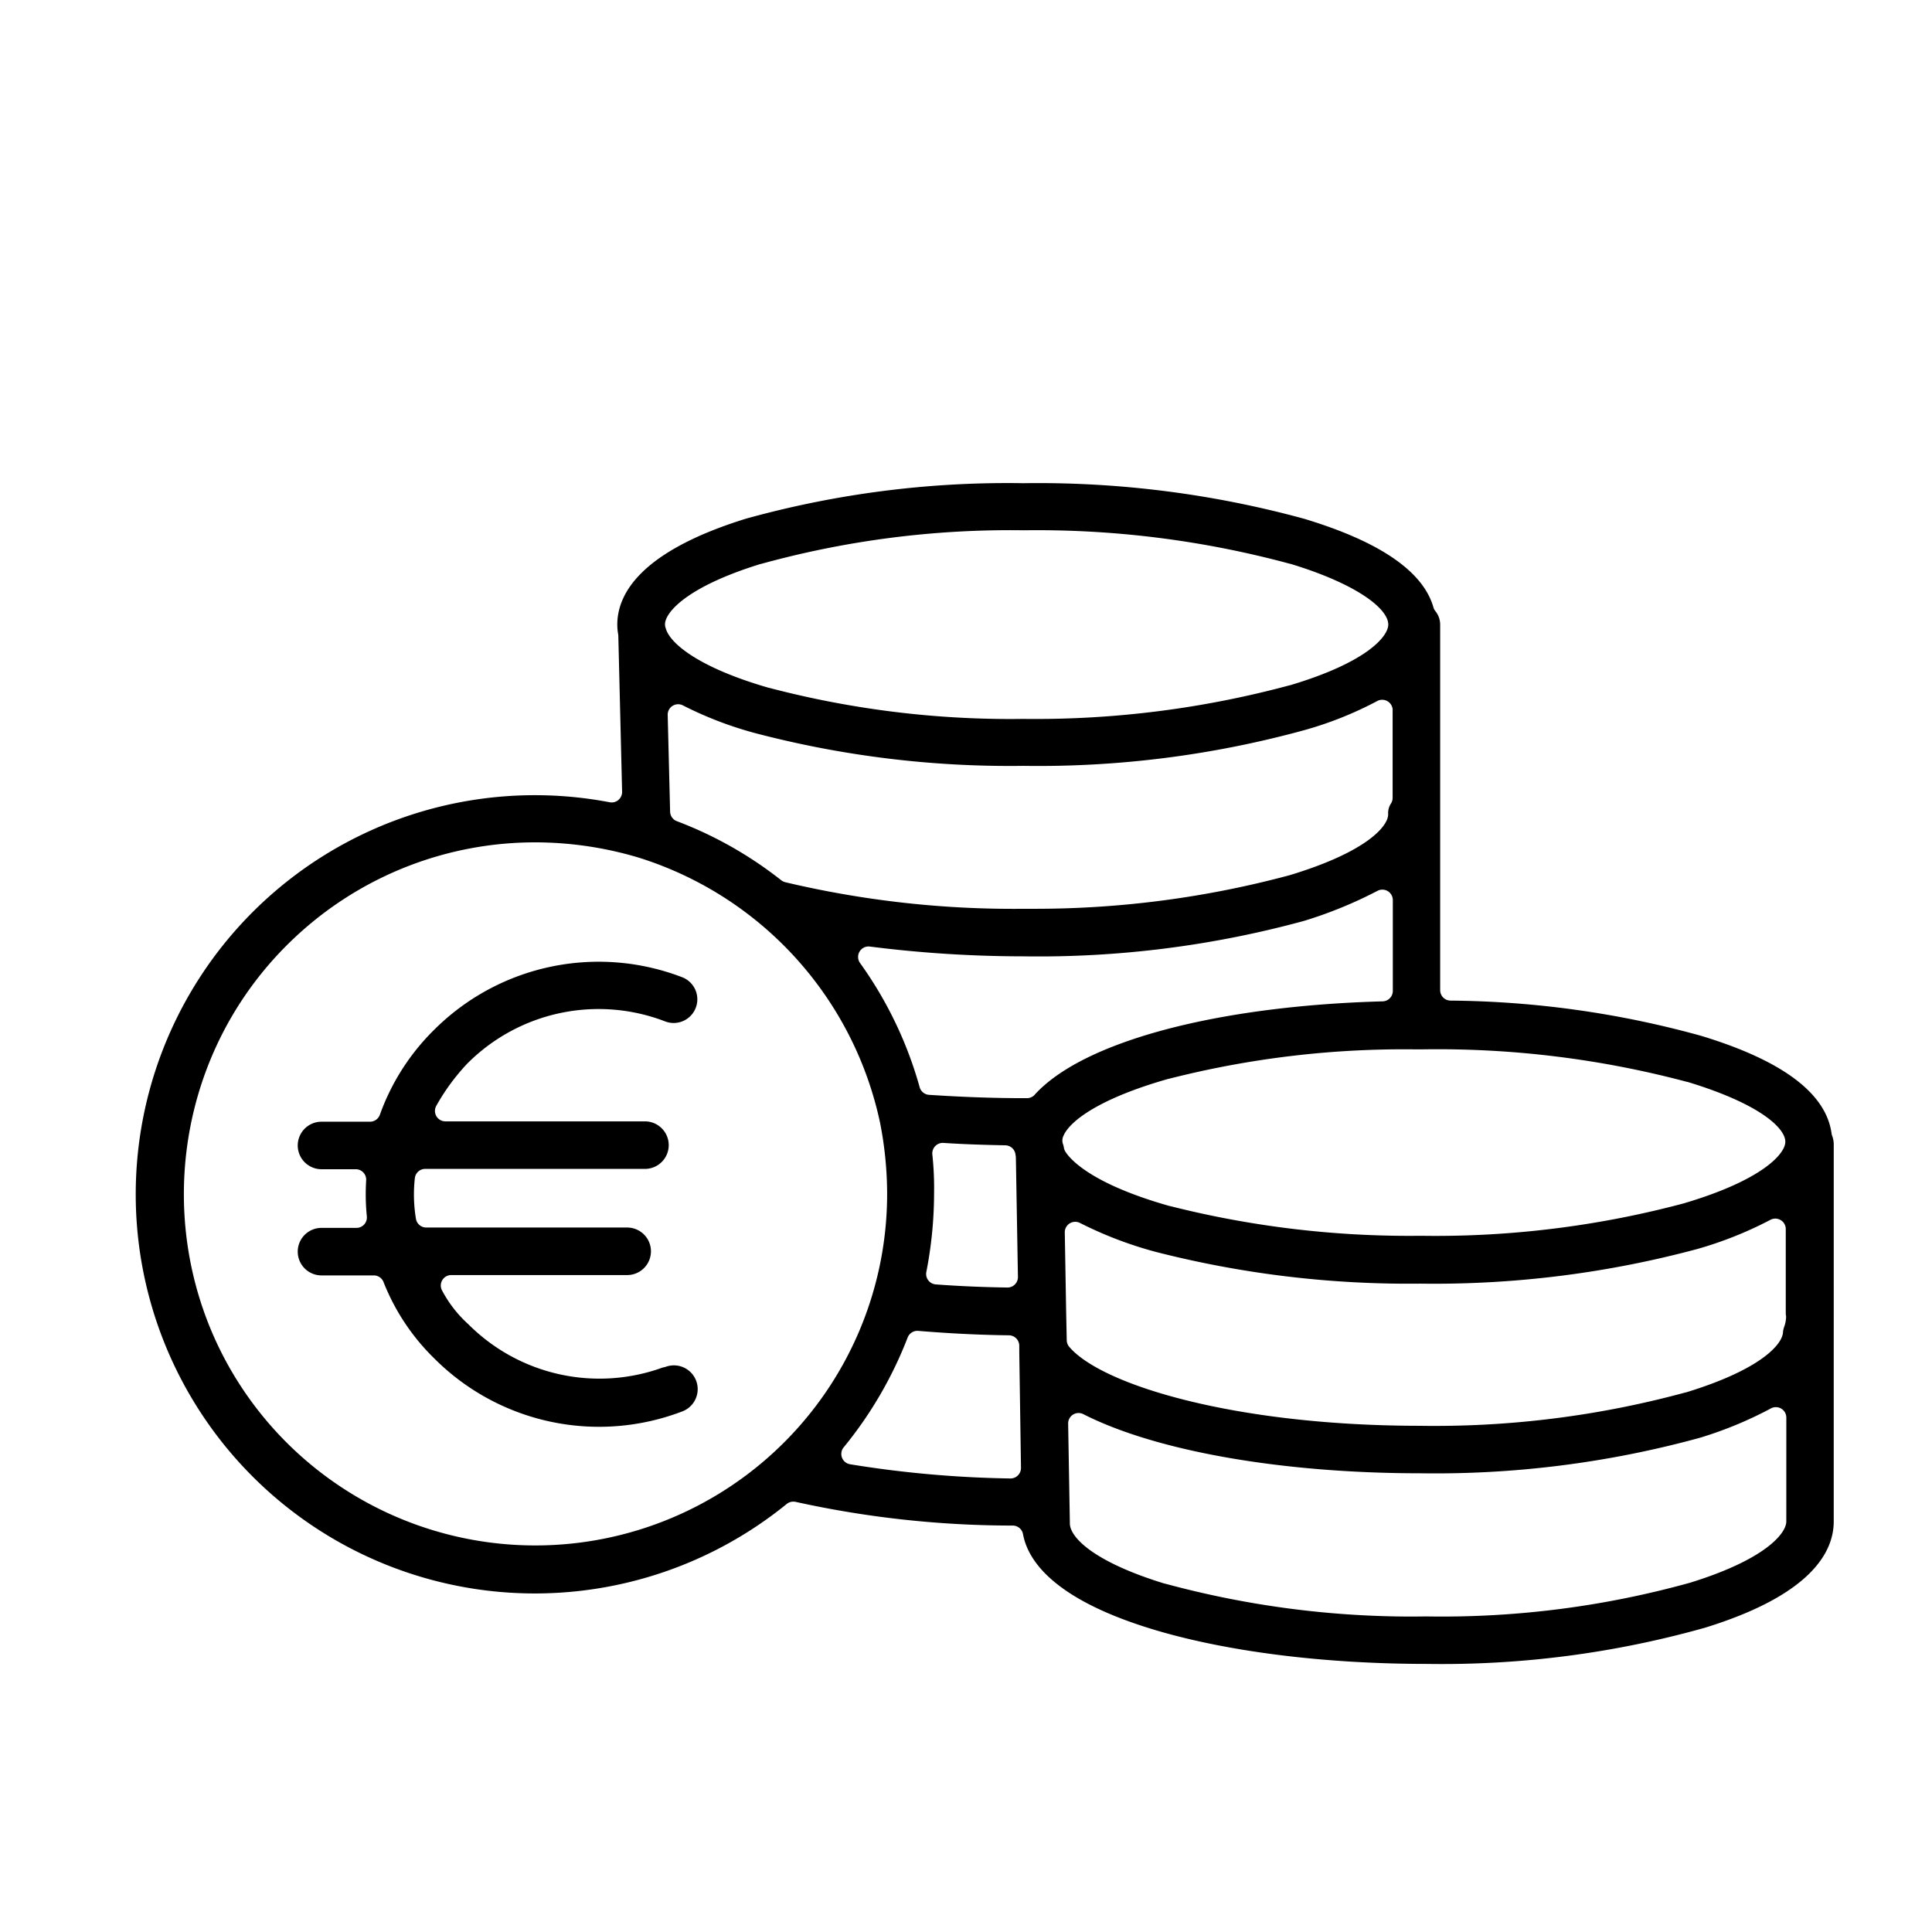
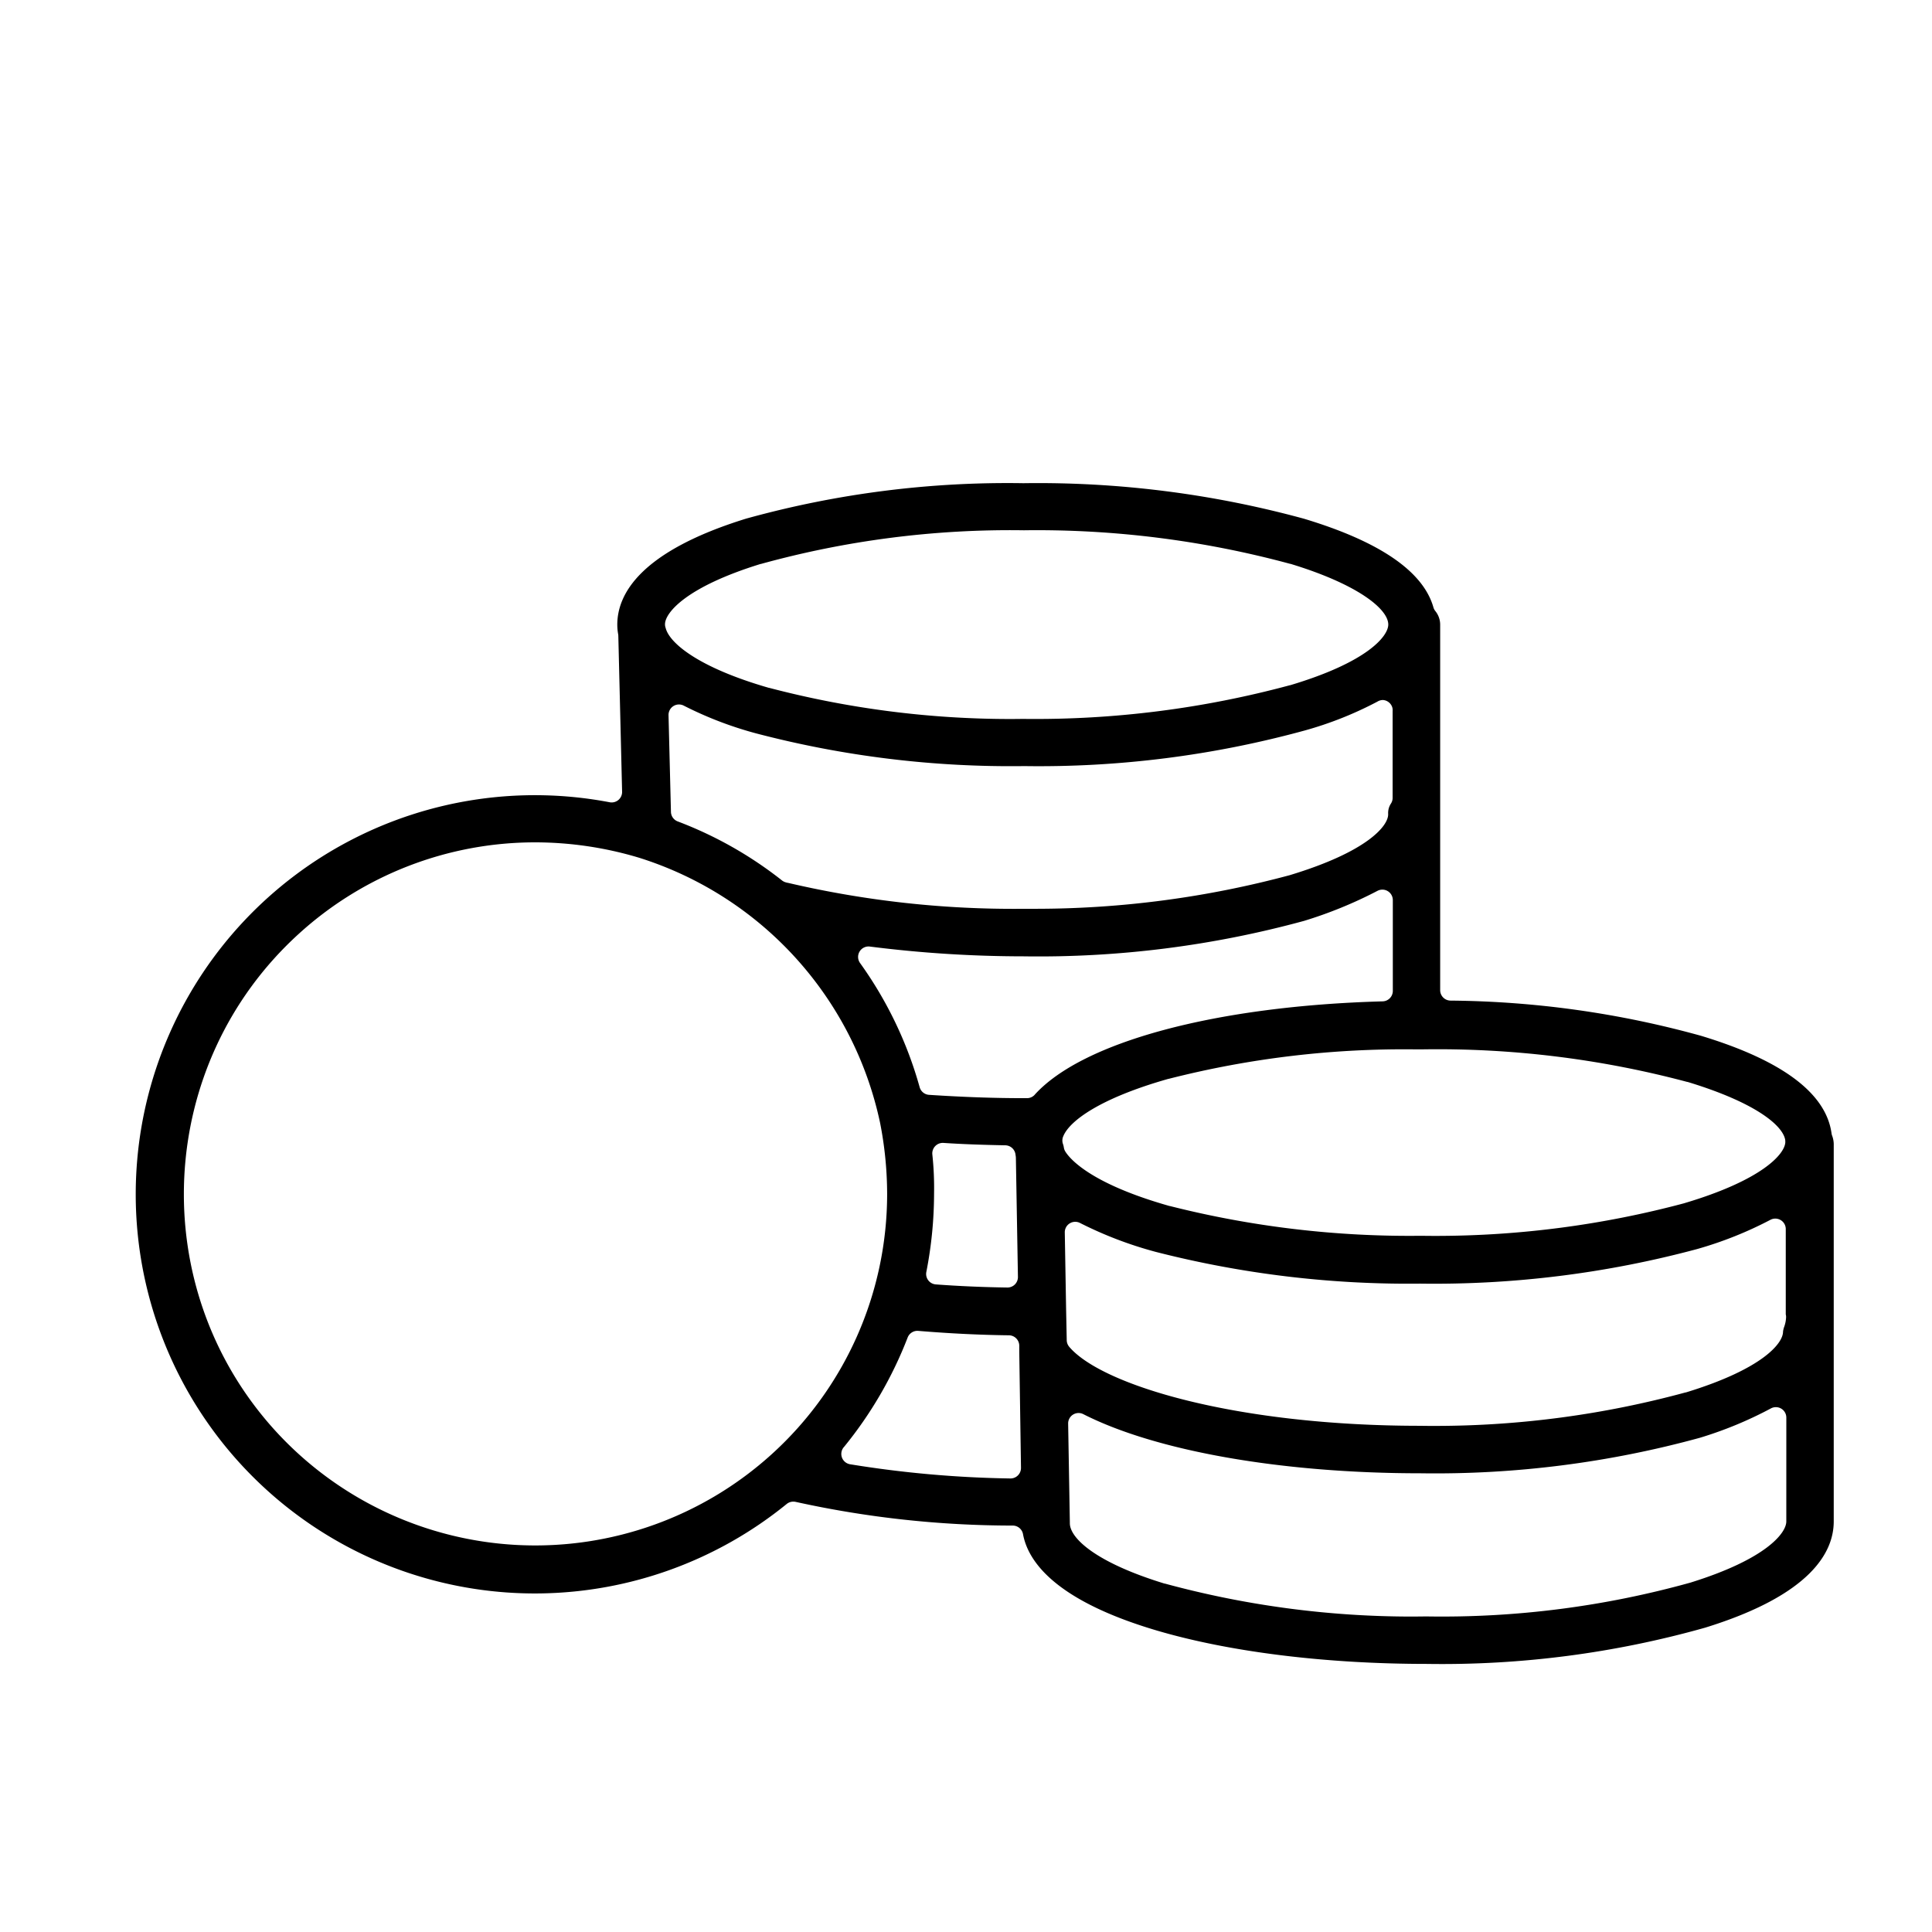
<svg xmlns="http://www.w3.org/2000/svg" id="Calque_1" data-name="Calque 1" viewBox="0 0 1000 1000">
  <title>HUWANS_acompte</title>
-   <path d="M948,586.59c-2.88-20.79-25.61-37.76-67.54-50.46A500.55,500.55,0,0,0,750.8,517.91a5.41,5.41,0,0,1-5.37-5.41v-189a11.19,11.19,0,0,0-2.5-7.21,5.48,5.48,0,0,1-1-1.94c-5.31-18.64-27.84-34.07-67-45.86a522.44,522.44,0,0,0-145.11-18.39h-.16a506.08,506.08,0,0,0-143.53,18.36c-55.06,17.05-66.62,39.25-66.62,54.87a27.39,27.39,0,0,0,.44,4.87,4.81,4.81,0,0,1,.09.85L322,409.8a5.42,5.42,0,0,1-6.43,5.45,206.59,206.59,0,1,0,91.63,363.2,5.45,5.45,0,0,1,3.42-1.21,5.81,5.81,0,0,1,1.17.12,521.86,521.86,0,0,0,112.39,12.27,5.43,5.43,0,0,1,5.33,4.44c2.62,14.24,16.83,34.48,69.64,50,37.75,11.07,87.32,17.17,139.57,17.17a501.88,501.88,0,0,0,143.79-18.74c55.06-17,66.63-39.28,66.63-55V592.75a13,13,0,0,0-.86-5A5.34,5.34,0,0,1,948,586.59ZM720.68,366.27a5.54,5.54,0,0,1,.14,1.76v44.91a5.37,5.37,0,0,1-.88,3,8.83,8.83,0,0,0-1.43,5.32v.27c0,5.95-10.7,19.27-50.79,31.41l-.16.05a507.16,507.16,0,0,1-131.68,17.4c-2,0-4.09,0-6.14,0a512.1,512.1,0,0,1-121.86-13.42l-.43-.12h-.08a11.16,11.16,0,0,1-1.49-.4,5.51,5.51,0,0,1-1.54-.85,203.42,203.42,0,0,0-54-30.56,5.4,5.4,0,0,1-3.49-4.93l-1.25-50a5.41,5.41,0,0,1,7.87-5,191.55,191.55,0,0,0,37.21,14.3,519.27,519.27,0,0,0,139,17h.15a520.47,520.47,0,0,0,145-18.41,187.64,187.64,0,0,0,37.75-15,5.39,5.39,0,0,1,2.82-.79h0A5.42,5.42,0,0,1,720.68,366.27ZM344.22,322.76c.39-5.91,11.24-19.07,49.48-30.86l.15,0A484.33,484.33,0,0,1,530,274.47a501.31,501.31,0,0,1,137.81,17.38l.16,0c35,10.64,50.6,23.44,50.6,31.41,0,6-10.7,19.45-50.82,31.42l-.14,0A505.69,505.69,0,0,1,530,372.11c-2.28,0-4.57.05-6.85.05A492,492,0,0,1,398,356l-.12,0c-36.29-10.45-51.36-23.13-53.32-30.91A5.46,5.46,0,0,1,344.22,322.76Zm55.26,429.9a182.18,182.18,0,0,1-257.06-12.2c-67.51-74.24-62-189.56,12.19-257.07A181.65,181.65,0,0,1,276.91,436a187.11,187.11,0,0,1,54,8A183.9,183.9,0,0,1,455.53,581.18a191.72,191.72,0,0,1,3.65,36.73A181.82,181.82,0,0,1,399.48,752.66Zm127.4,11a5.42,5.42,0,0,1-3.83,1.59H523a566,566,0,0,1-83-7.35,5.42,5.42,0,0,1-4.53-5.62,5.31,5.31,0,0,1,1.46-3.43A208.29,208.29,0,0,0,469.8,692.3a5.42,5.42,0,0,1,5.5-3.44c16.26,1.35,32.05,2.12,46.92,2.29a5.42,5.42,0,0,1,5.35,5.42v3.19l.89,60A5.41,5.41,0,0,1,526.88,763.65Zm-44.3-166.09a5.44,5.44,0,0,1,5.75-6c9.27.63,19.73,1,32,1.24a5.42,5.42,0,0,1,5.31,5v0a8.53,8.53,0,0,1,.18,1.64l1.06,61.46a5.41,5.41,0,0,1-5.41,5.51h-.08c-12.59-.18-25-.72-37-1.61a5.41,5.41,0,0,1-4.92-6.44,212.64,212.64,0,0,0,4-40.43A164.27,164.27,0,0,0,482.58,597.56Zm53-30.94a5.42,5.42,0,0,1-4,1.78c-.2,0-.41,0-.61,0h-1c-15.53,0-31.58-.57-49.06-1.72A5.43,5.43,0,0,1,476,562.7a204.08,204.08,0,0,0-30.83-64.23,5.41,5.41,0,0,1,5.08-8.53A634,634,0,0,0,529.85,495,521.69,521.69,0,0,0,675,476.64a222.45,222.45,0,0,0,38-15.55,5.41,5.41,0,0,1,7.92,4.8v47a5.41,5.41,0,0,1-5.26,5.41C629.4,520.67,560.39,539.2,535.56,566.62Zm14.73,25.81a5.39,5.39,0,0,1-.43-2.12v0a5.37,5.37,0,0,1,.51-2.29c3.25-7.9,19.14-19.65,54.45-29.64l.13,0a492,492,0,0,1,128.26-15.23h2.23A501.41,501.41,0,0,1,873.29,560l.18,0c34.95,10.6,49,22.32,50.5,29.76a5.36,5.36,0,0,1,.1,1.06V591c0,.12,0,.24,0,.35-.39,6-11.82,19.4-52.23,31.41l-.14.05a498.33,498.33,0,0,1-128.62,16.89q-3.8,0-7.6-.06a505.27,505.27,0,0,1-129.94-15.4l-.15,0c-41.15-11.64-51.73-24.56-54-28.24a5.66,5.66,0,0,1-.74-2A9,9,0,0,0,550.29,592.43Zm1.52,86.06-.7-40.61A5.41,5.41,0,0,1,559,633a201.67,201.67,0,0,0,39.32,15A527.32,527.32,0,0,0,735,664.41h.13a524.71,524.71,0,0,0,143.25-17.89,197.23,197.23,0,0,0,38-15.15,5.41,5.41,0,0,1,7.93,4.79v44.18a5.17,5.17,0,0,1,.17,1.31,16.39,16.39,0,0,1-1,5.16,10.83,10.83,0,0,0-.59,2.49v0c0,6-10.58,19.29-50.25,31.41l-.17,0A494.59,494.59,0,0,1,743,738.05c-2.61,0-5.23,0-7.84-.06-95.57,0-165-21.08-181.74-40.9a5.44,5.44,0,0,1-1.28-3.37Zm372.76,109c0,6-10.39,19.45-49.34,31.57l-.15.05a479.54,479.54,0,0,1-136.27,17.55c-2.65,0-5.31.06-8,.06a487.52,487.52,0,0,1-127.91-17.07l-.17,0c-36.16-11.08-49-23.74-49-31.22V788l-.88-51.11a5.4,5.4,0,0,1,7.86-4.92c37.68,19.16,102.92,30.6,174.52,30.6a517.57,517.57,0,0,0,144.65-18.39A202.06,202.06,0,0,0,916.6,729a5.41,5.41,0,0,1,8,4.78Z" />
-   <path d="M344.41,707.48a5.35,5.35,0,0,1-1.3.31,95.87,95.87,0,0,1-100.69-22.36,63.46,63.46,0,0,1-13.63-17.52,5.4,5.4,0,0,1,4.78-7.94h91.06a12.3,12.3,0,0,0,0-24.6h-104a5.41,5.41,0,0,1-5.34-4.53,76.73,76.73,0,0,1-.57-21,5.41,5.41,0,0,1,5.38-4.82H333.83a12.3,12.3,0,1,0,0-24.6H230.55a5.41,5.41,0,0,1-4.73-8.05,110,110,0,0,1,16.18-22l.11-.1a95.9,95.9,0,0,1,102.15-21.6,12.25,12.25,0,0,0,8.85-22.85,120.51,120.51,0,0,0-128.49,27.3,117,117,0,0,0-28,43.88,5.42,5.42,0,0,1-5.1,3.59H166.41a12.3,12.3,0,0,0,0,24.6h17.72a5.41,5.41,0,0,1,5.4,5.76,115.52,115.52,0,0,0,.34,18.6,5.41,5.41,0,0,1-5.38,6H166.41a12.3,12.3,0,0,0,0,24.6h27.1a5.42,5.42,0,0,1,5,3.42A113,113,0,0,0,224.66,703a120.48,120.48,0,0,0,128.55,27.52,12.31,12.31,0,0,0-8.8-23Z" />
+   <path d="M948,586.59c-2.88-20.79-25.61-37.76-67.54-50.46A500.55,500.55,0,0,0,750.8,517.91a5.41,5.41,0,0,1-5.37-5.41v-189a11.19,11.19,0,0,0-2.5-7.21,5.48,5.48,0,0,1-1-1.94c-5.31-18.64-27.84-34.07-67-45.86a522.44,522.44,0,0,0-145.11-18.39h-.16a506.08,506.08,0,0,0-143.53,18.36c-55.06,17.05-66.62,39.25-66.62,54.87a27.39,27.39,0,0,0,.44,4.87,4.81,4.81,0,0,1,.09.85L322,409.8a5.42,5.42,0,0,1-6.43,5.45,206.59,206.59,0,1,0,91.63,363.2,5.45,5.45,0,0,1,3.42-1.21,5.81,5.81,0,0,1,1.17.12,521.86,521.86,0,0,0,112.39,12.27,5.43,5.43,0,0,1,5.33,4.44c2.62,14.24,16.83,34.48,69.64,50,37.75,11.07,87.32,17.17,139.57,17.17a501.88,501.88,0,0,0,143.79-18.74c55.06-17,66.63-39.28,66.63-55V592.75a13,13,0,0,0-.86-5A5.34,5.34,0,0,1,948,586.59ZM720.68,366.27a5.54,5.54,0,0,1,.14,1.76v44.91a5.37,5.37,0,0,1-.88,3,8.83,8.83,0,0,0-1.43,5.32v.27c0,5.95-10.7,19.27-50.79,31.41l-.16.05a507.16,507.16,0,0,1-131.68,17.4c-2,0-4.09,0-6.14,0a512.1,512.1,0,0,1-121.86-13.42h-.08a11.16,11.16,0,0,1-1.49-.4,5.51,5.51,0,0,1-1.54-.85,203.42,203.42,0,0,0-54-30.56,5.4,5.4,0,0,1-3.49-4.93l-1.25-50a5.41,5.41,0,0,1,7.87-5,191.55,191.55,0,0,0,37.21,14.3,519.27,519.27,0,0,0,139,17h.15a520.47,520.47,0,0,0,145-18.41,187.64,187.64,0,0,0,37.75-15,5.39,5.39,0,0,1,2.82-.79h0A5.42,5.42,0,0,1,720.68,366.27ZM344.22,322.76c.39-5.91,11.24-19.07,49.48-30.86l.15,0A484.33,484.33,0,0,1,530,274.47a501.31,501.31,0,0,1,137.81,17.38l.16,0c35,10.64,50.6,23.44,50.6,31.41,0,6-10.7,19.45-50.82,31.42l-.14,0A505.69,505.69,0,0,1,530,372.11c-2.28,0-4.57.05-6.85.05A492,492,0,0,1,398,356l-.12,0c-36.29-10.45-51.36-23.13-53.32-30.91A5.46,5.46,0,0,1,344.22,322.76Zm55.26,429.9a182.18,182.18,0,0,1-257.06-12.2c-67.51-74.24-62-189.56,12.19-257.07A181.65,181.65,0,0,1,276.91,436a187.11,187.11,0,0,1,54,8A183.9,183.9,0,0,1,455.53,581.18a191.72,191.72,0,0,1,3.65,36.73A181.82,181.82,0,0,1,399.48,752.66Zm127.4,11a5.42,5.42,0,0,1-3.83,1.59H523a566,566,0,0,1-83-7.35,5.42,5.42,0,0,1-4.53-5.62,5.31,5.31,0,0,1,1.46-3.43A208.29,208.29,0,0,0,469.8,692.3a5.42,5.42,0,0,1,5.5-3.44c16.26,1.35,32.05,2.12,46.92,2.29a5.42,5.42,0,0,1,5.35,5.42v3.19l.89,60A5.41,5.41,0,0,1,526.88,763.65Zm-44.3-166.09a5.44,5.44,0,0,1,5.75-6c9.27.63,19.73,1,32,1.24a5.42,5.42,0,0,1,5.31,5v0a8.53,8.53,0,0,1,.18,1.64l1.06,61.46a5.41,5.41,0,0,1-5.41,5.51h-.08c-12.59-.18-25-.72-37-1.61a5.41,5.41,0,0,1-4.92-6.44,212.64,212.64,0,0,0,4-40.43A164.27,164.27,0,0,0,482.58,597.56Zm53-30.94a5.42,5.42,0,0,1-4,1.78c-.2,0-.41,0-.61,0h-1c-15.53,0-31.58-.57-49.06-1.72A5.43,5.43,0,0,1,476,562.7a204.08,204.08,0,0,0-30.83-64.23,5.41,5.41,0,0,1,5.08-8.53A634,634,0,0,0,529.85,495,521.69,521.69,0,0,0,675,476.64a222.45,222.45,0,0,0,38-15.55,5.41,5.41,0,0,1,7.92,4.8v47a5.41,5.41,0,0,1-5.26,5.41C629.4,520.67,560.39,539.2,535.56,566.62Zm14.73,25.81a5.39,5.39,0,0,1-.43-2.12v0a5.37,5.37,0,0,1,.51-2.29c3.25-7.9,19.14-19.65,54.45-29.64l.13,0a492,492,0,0,1,128.26-15.23h2.23A501.41,501.41,0,0,1,873.29,560l.18,0c34.95,10.6,49,22.32,50.5,29.76a5.36,5.36,0,0,1,.1,1.06V591c0,.12,0,.24,0,.35-.39,6-11.82,19.4-52.23,31.41l-.14.05a498.33,498.33,0,0,1-128.62,16.89q-3.8,0-7.6-.06a505.27,505.27,0,0,1-129.94-15.4l-.15,0c-41.15-11.64-51.73-24.56-54-28.24a5.66,5.66,0,0,1-.74-2A9,9,0,0,0,550.29,592.43Zm1.52,86.06-.7-40.61A5.41,5.41,0,0,1,559,633a201.67,201.67,0,0,0,39.32,15A527.32,527.32,0,0,0,735,664.41h.13a524.71,524.71,0,0,0,143.25-17.89,197.23,197.23,0,0,0,38-15.15,5.41,5.41,0,0,1,7.93,4.79v44.18a5.17,5.17,0,0,1,.17,1.31,16.39,16.39,0,0,1-1,5.16,10.83,10.83,0,0,0-.59,2.49v0c0,6-10.58,19.29-50.25,31.41l-.17,0A494.59,494.59,0,0,1,743,738.05c-2.61,0-5.23,0-7.84-.06-95.57,0-165-21.08-181.74-40.9a5.44,5.44,0,0,1-1.28-3.37Zm372.76,109c0,6-10.39,19.45-49.34,31.57l-.15.05a479.54,479.54,0,0,1-136.27,17.55c-2.65,0-5.31.06-8,.06a487.52,487.52,0,0,1-127.91-17.07l-.17,0c-36.16-11.08-49-23.74-49-31.22V788l-.88-51.11a5.4,5.4,0,0,1,7.86-4.92c37.68,19.16,102.92,30.6,174.52,30.6a517.57,517.57,0,0,0,144.65-18.39A202.06,202.06,0,0,0,916.6,729a5.41,5.41,0,0,1,8,4.78Z" />
</svg>